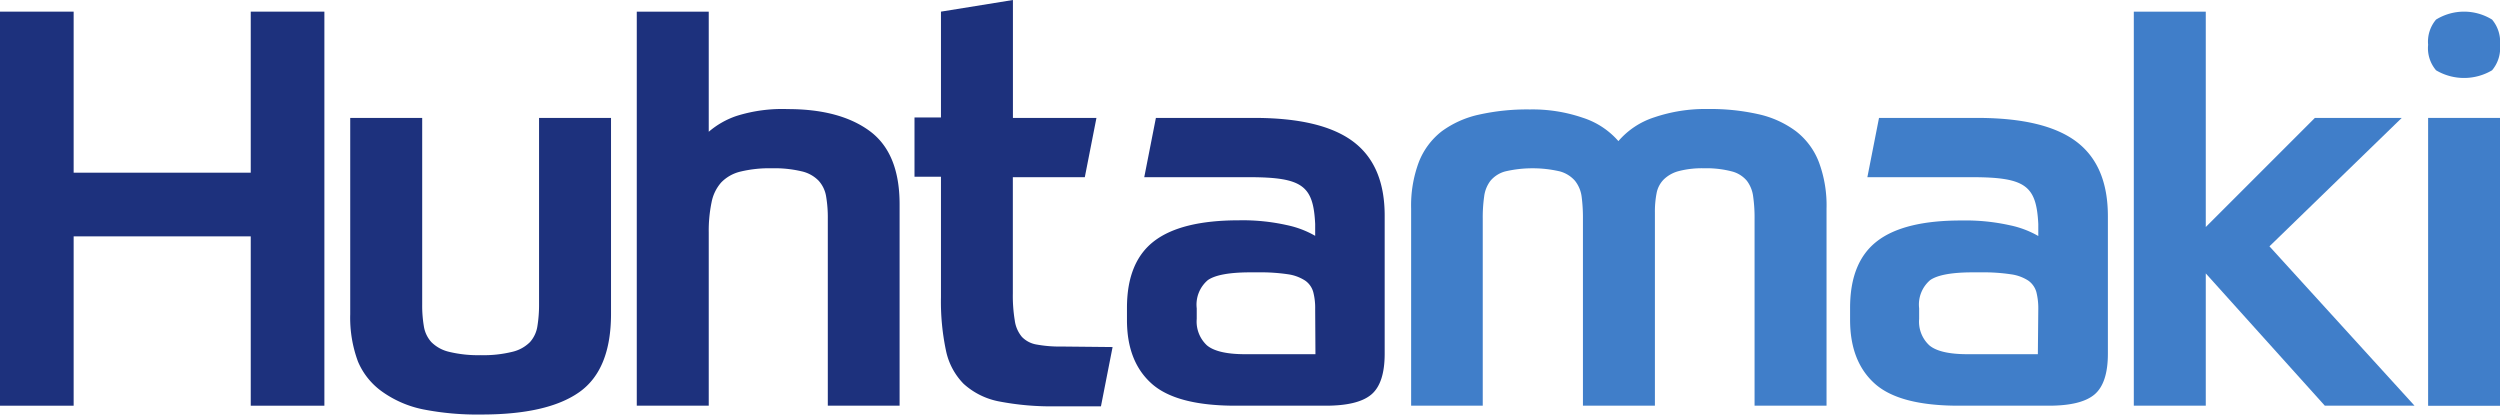
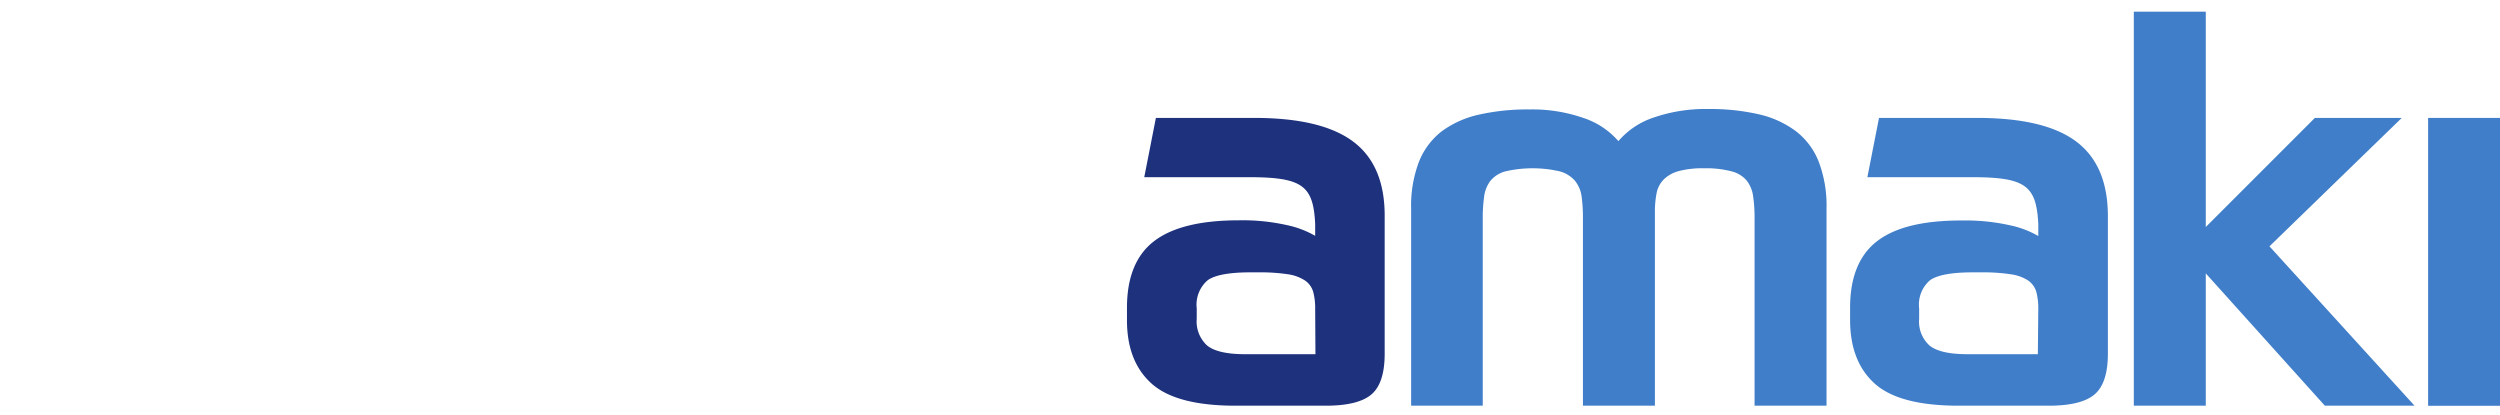
<svg xmlns="http://www.w3.org/2000/svg" viewBox="0 0 283.46 47.01">
  <defs>
    <style>.cls-1{fill:#1d317d;}.cls-2{fill:#407ec9;}</style>
  </defs>
  <g id="Calque_2" data-name="Calque 2">
    <g id="Layer_1" data-name="Layer 1">
-       <path class="cls-1" d="M36.78,1.32V46H28.43V26.8H8.35V46H0V1.32H8.35V19.58H28.43V1.32Z" />
-       <path class="cls-1" d="M54.53,47A31.54,31.54,0,0,1,48,46.42a12.12,12.12,0,0,1-4.65-2A8,8,0,0,1,40.59,41a14.3,14.3,0,0,1-.88-5.37V13.37h8.16V34.52A14.1,14.1,0,0,0,48.06,37a3.49,3.49,0,0,0,.85,1.79,4.18,4.18,0,0,0,2,1.1,13.91,13.91,0,0,0,3.61.38,13.53,13.53,0,0,0,3.57-.38,4.17,4.17,0,0,0,2-1.1A3.49,3.49,0,0,0,60.93,37a15.11,15.11,0,0,0,.19-2.51V13.37h8.16V35.59q0,6.34-3.61,8.88T54.53,47Z" />
-       <path class="cls-1" d="M72.2,46V1.32h8.16V14.94a9.51,9.51,0,0,1,3.14-1.79,17.22,17.22,0,0,1,5.84-.78c3.89,0,7,.82,9.26,2.48S102,19.27,102,23.16V46H93.86V24.79a14.26,14.26,0,0,0-.19-2.51,3.48,3.48,0,0,0-.85-1.79,3.86,3.86,0,0,0-1.91-1.06,13.28,13.28,0,0,0-3.39-.35,14,14,0,0,0-3.58.38,4.47,4.47,0,0,0-2.16,1.22,4.75,4.75,0,0,0-1.1,2.26,15.9,15.9,0,0,0-.32,3.42V46Z" />
      <path class="cls-2" d="M160,46V23.66a14,14,0,0,1,.88-5.3,8.17,8.17,0,0,1,2.6-3.48A11.18,11.18,0,0,1,167.68,13a25,25,0,0,1,5.78-.59,17.52,17.52,0,0,1,6,.94A9,9,0,0,1,183.5,16a9,9,0,0,1,4.08-2.7,18,18,0,0,1,6.09-.94,24.69,24.69,0,0,1,5.71.59,11.18,11.18,0,0,1,4.24,1.92,8.09,8.09,0,0,1,2.6,3.48,14,14,0,0,1,.88,5.3V46h-8.16V24.79a16.81,16.81,0,0,0-.16-2.51,3.69,3.69,0,0,0-.72-1.79,3.28,3.28,0,0,0-1.72-1.06,11.33,11.33,0,0,0-3.11-.35,10.53,10.53,0,0,0-2.89.32,3.83,3.83,0,0,0-1.69.94,3,3,0,0,0-.82,1.57,10.89,10.89,0,0,0-.19,2.19V46h-8.16V24.79a18.4,18.4,0,0,0-.15-2.51,3.63,3.63,0,0,0-.76-1.79,3.49,3.49,0,0,0-1.72-1.06,13.73,13.73,0,0,0-6.16,0A3.31,3.31,0,0,0,169,20.49a3.69,3.69,0,0,0-.72,1.79,16.81,16.81,0,0,0-.16,2.51V46Z" />
      <path class="cls-2" d="M250.1,25.74l12.37-12.37h9.85l-15,14.56L273.77,46H263.6L250.1,31V46h-8.16V1.32h8.16Z" />
-       <path class="cls-2" d="M283.46,5.08a3.91,3.91,0,0,1-.9,2.89,6.23,6.23,0,0,1-6.35,0,3.87,3.87,0,0,1-.9-2.89,3.87,3.87,0,0,1,.9-2.86,6.05,6.05,0,0,1,6.35,0A3.91,3.91,0,0,1,283.46,5.08Z" />
      <rect class="cls-2" x="275.31" y="13.37" width="8.16" height="32.64" />
-       <path class="cls-1" d="M120.36,39.29a14.31,14.31,0,0,1-2.79-.22,3,3,0,0,1-1.7-.87,3.64,3.64,0,0,1-.81-1.86,17.13,17.13,0,0,1-.22-3.07V20.09H123l1.32-6.72h-9.47V0l-8.16,1.32v12h-3v6.72h3V33.71a26.85,26.85,0,0,0,.56,6,7.55,7.55,0,0,0,2,3.8,8.28,8.28,0,0,0,4,2,31.25,31.25,0,0,0,6.5.56h5.08l1.32-6.72Z" />
      <path class="cls-1" d="M149.12,26.74V25.4c-.21-4.38-1.45-5.31-7.57-5.31H129.74l1.32-6.72h11.16q7.65,0,11.23,2.7T157,24.54V40.11q0,3.33-1.5,4.61T150.32,46H140.08q-6.71,0-9.51-2.51t-2.79-7.22V34.9q0-5.2,3.08-7.56t9.6-2.36a22.87,22.87,0,0,1,5.43.54,10.87,10.87,0,0,1,3.23,1.22Zm0,8.29a7.09,7.09,0,0,0-.22-1.92,2.34,2.34,0,0,0-.91-1.29,4.8,4.8,0,0,0-1.94-.72,20.91,20.91,0,0,0-3.33-.22h-.94c-2.39,0-4,.3-4.83.88a3.64,3.64,0,0,0-1.26,3.2v1.2a3.68,3.68,0,0,0,1.16,3c.78.65,2.21,1,4.3,1h8Z" />
      <path class="cls-2" d="M231.11,26.74V25.4c-.22-4.38-1.46-5.31-7.58-5.31h-11.8l1.32-6.72H224.2q7.67,0,11.24,2.7T239,24.54V40.11c0,2.22-.51,3.76-1.51,4.61S234.77,46,232.3,46H222.07q-6.72,0-9.51-2.51t-2.79-7.22V34.9q0-5.2,3.07-7.56T222.45,25a23,23,0,0,1,5.43.54,10.87,10.87,0,0,1,3.23,1.22Zm0,8.29a7.51,7.51,0,0,0-.22-1.92,2.39,2.39,0,0,0-.91-1.29A4.8,4.8,0,0,0,228,31.1a20.77,20.77,0,0,0-3.32-.22h-1c-2.38,0-4,.3-4.83.88a3.64,3.64,0,0,0-1.25,3.2v1.2a3.65,3.65,0,0,0,1.16,3c.77.65,2.2,1,4.3,1h8Z" />
    </g>
  </g>
</svg>